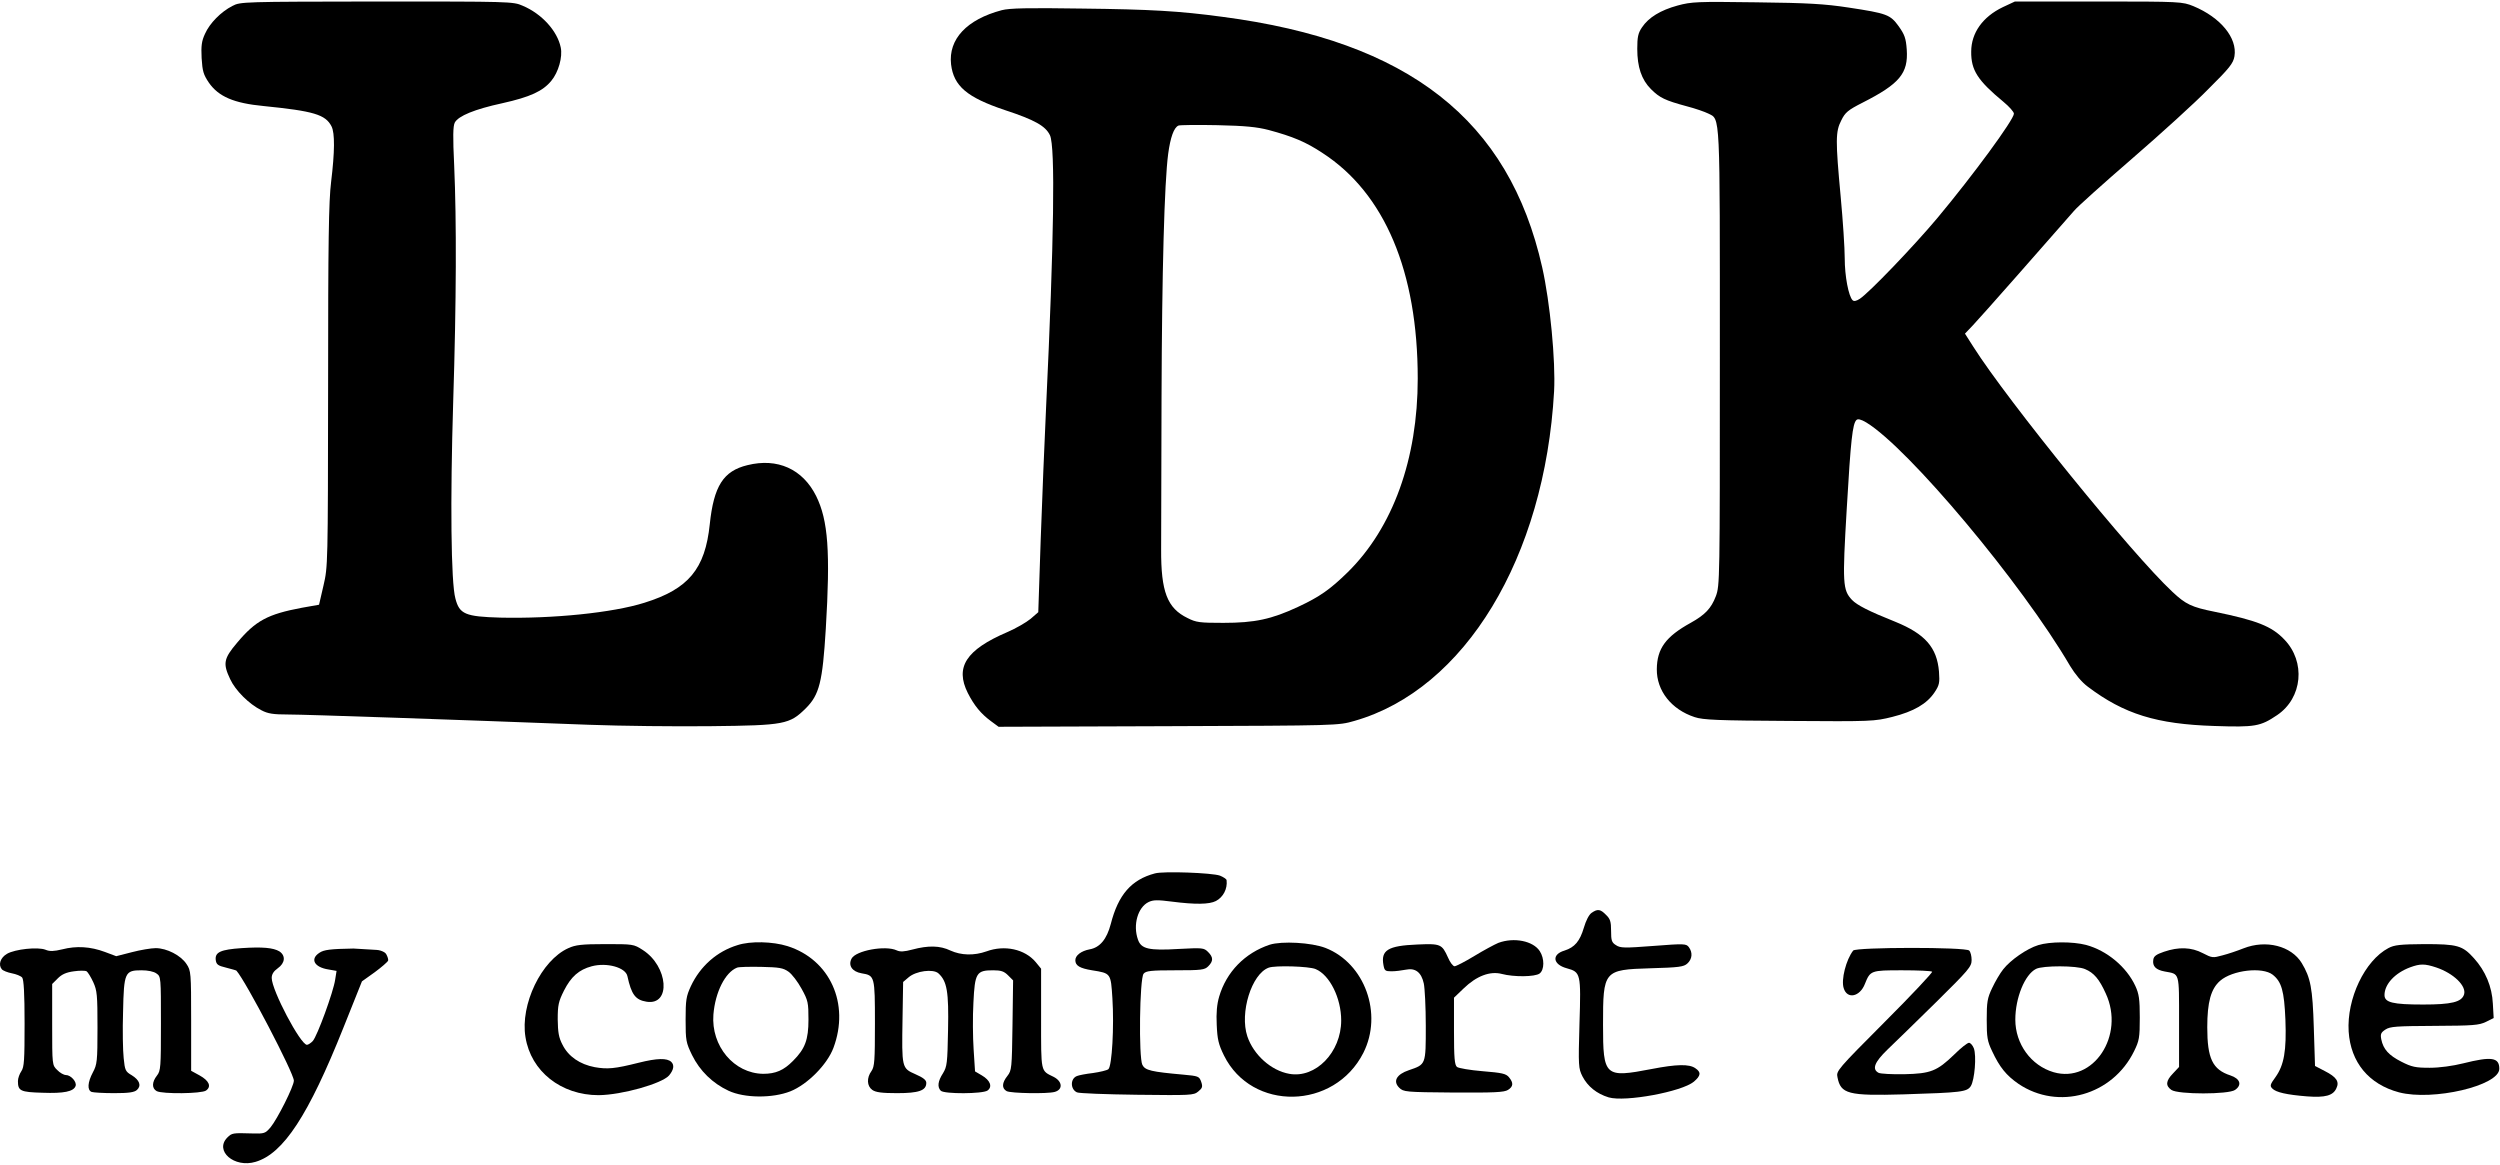
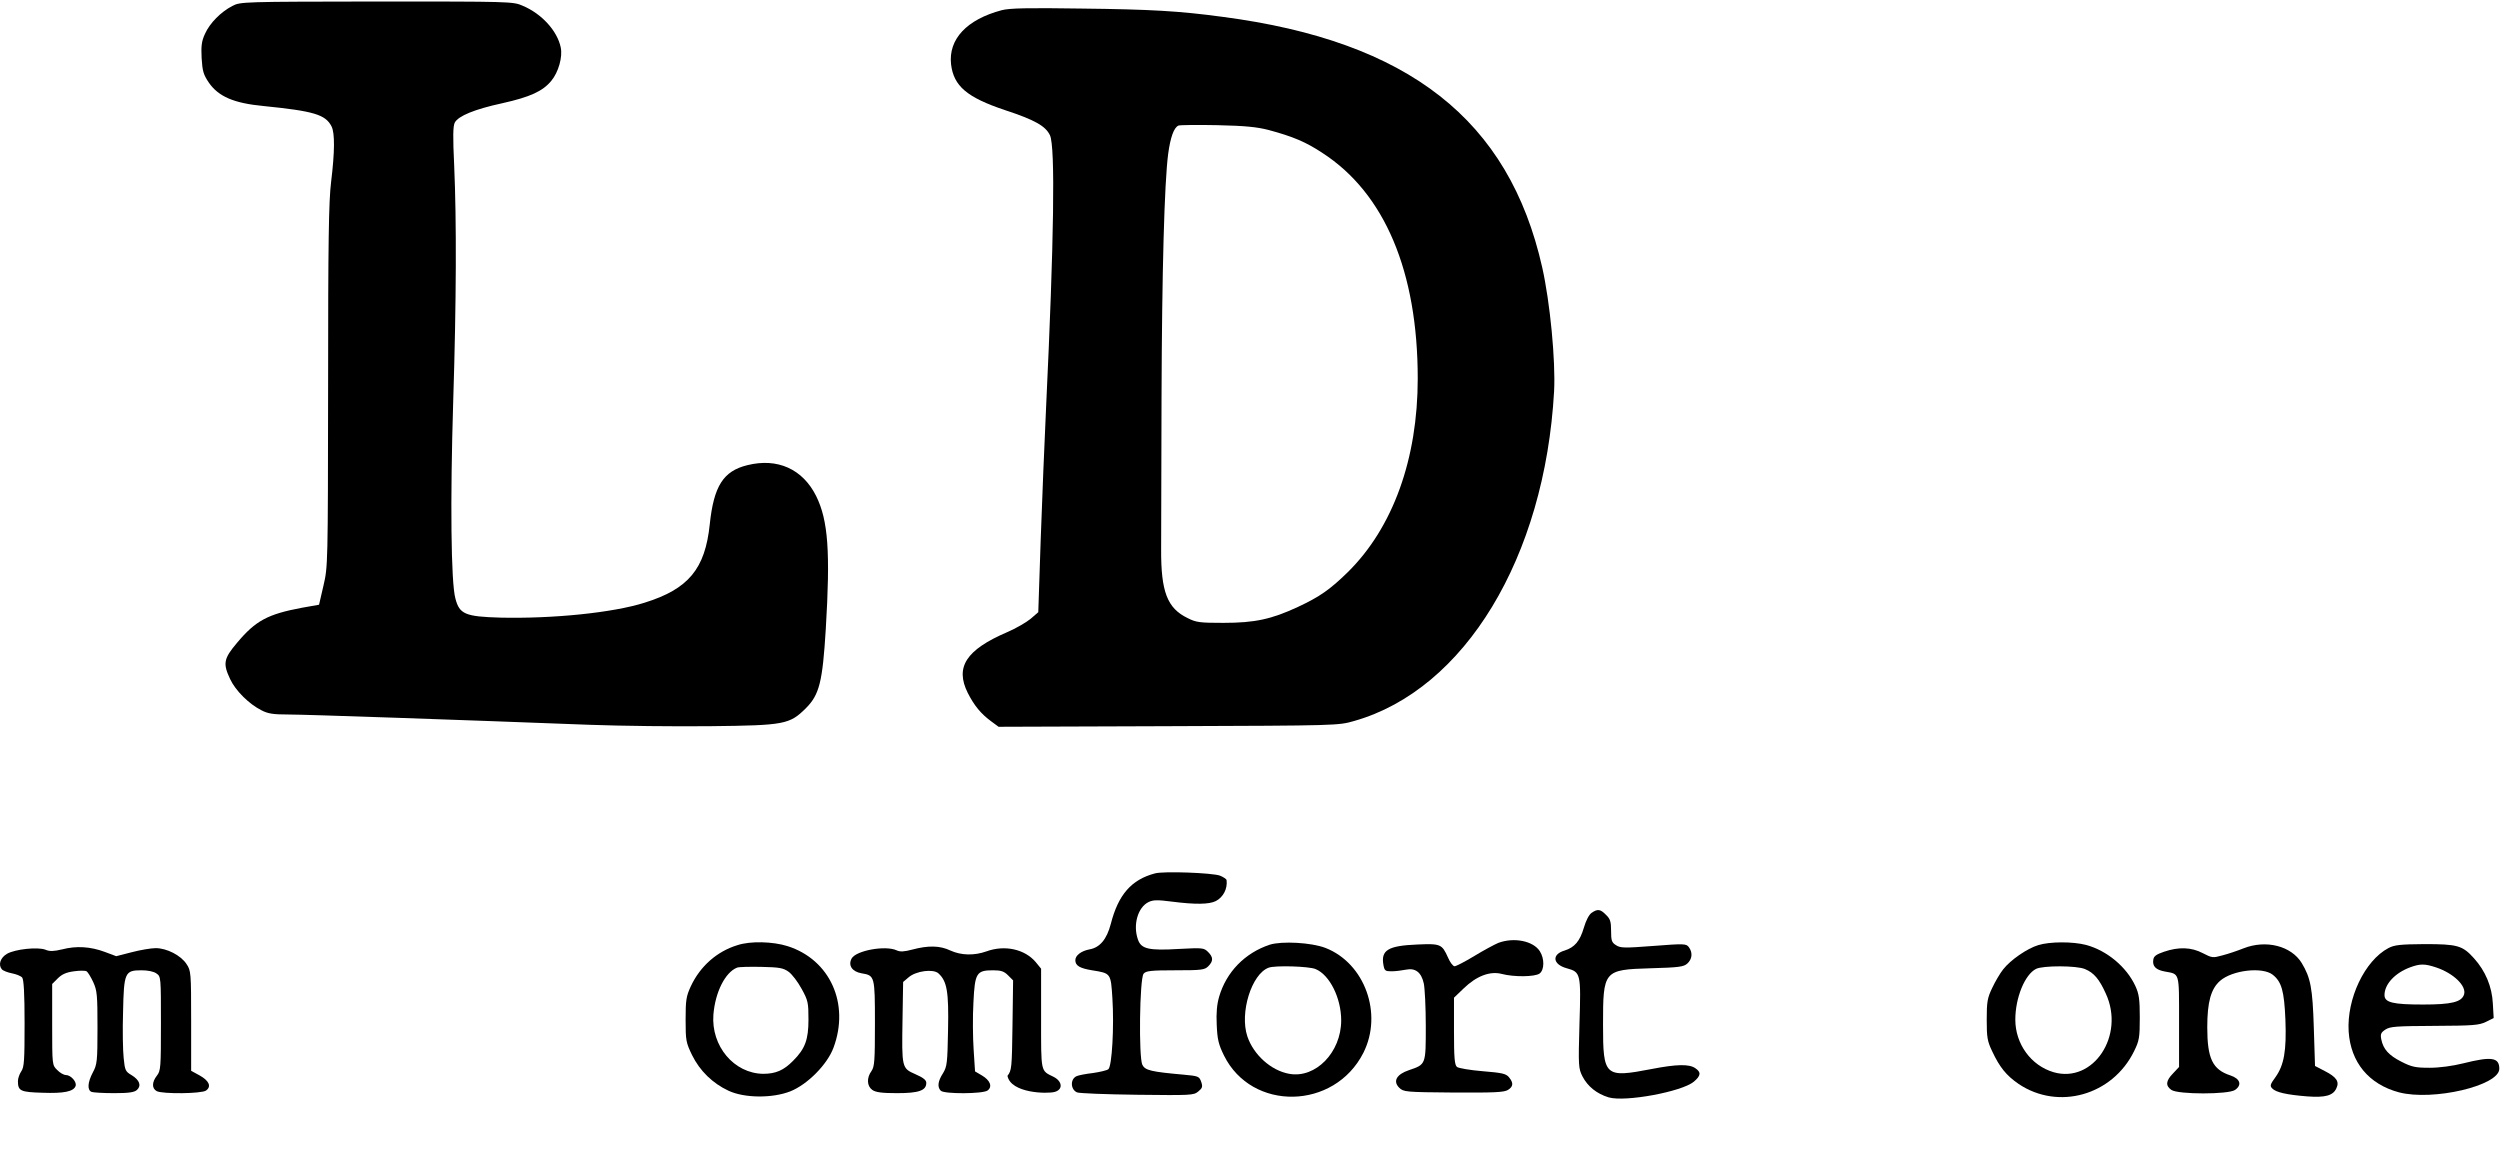
<svg xmlns="http://www.w3.org/2000/svg" width="1655" height="771" viewBox="0 0 1655 771" fill="none">
  <path d="M153.872 3.932C146.272 7.799 138.806 15.399 135.739 22.332C133.472 27.132 133.072 30.332 133.472 38.465C134.006 47.132 134.672 49.399 138.272 54.732C144.672 63.932 154.806 68.332 174.539 70.199C207.606 73.532 215.472 75.799 219.472 83.665C221.739 88.066 221.606 100.599 219.206 120.332C217.606 133.132 217.206 160.065 217.206 255.665C217.072 374.466 217.072 374.999 214.139 387.666L211.206 400.332L199.872 402.332C177.206 406.599 169.206 410.866 156.939 425.532C148.006 436.066 147.472 439.266 152.406 449.666C155.872 457.132 164.806 466.066 173.072 470.199C177.339 472.466 180.939 472.999 190.806 472.999C202.406 472.999 302.406 476.466 389.872 479.799C411.206 480.599 447.472 480.999 470.539 480.732C519.472 480.199 522.672 479.532 533.472 468.866C542.406 459.932 544.539 451.532 546.672 416.332C549.739 365.399 548.272 344.466 540.272 328.332C531.339 310.466 514.672 302.999 494.806 307.932C478.806 311.799 472.539 321.799 469.872 346.999C466.806 376.732 455.739 389.932 426.672 398.999C405.606 405.666 365.872 409.666 331.206 408.866C308.006 408.199 304.139 406.599 301.472 396.199C298.539 385.666 298.006 331.266 300.006 266.332C302.139 198.732 302.272 146.466 300.672 109.666C299.739 90.199 299.872 83.532 301.072 81.132C303.472 76.732 314.139 72.332 332.539 68.332C351.072 64.199 359.339 60.332 364.939 53.532C369.739 47.799 372.539 37.666 371.206 31.399C368.939 20.465 358.672 9.132 346.006 3.799C339.739 0.999 337.606 0.999 249.472 0.999C160.939 1.132 159.072 1.132 153.872 3.932Z" fill="black" />
-   <path d="M1110.54 3.666C1099.34 6.733 1091.34 11.533 1086.94 18.199C1084.41 21.933 1083.87 24.599 1083.87 32.333C1083.87 44.333 1086.67 52.733 1092.94 58.999C1098.67 64.733 1102.27 66.466 1116.54 70.333C1122.27 71.799 1128.67 74.066 1130.81 75.133C1138.94 79.266 1138.54 72.199 1138.54 236.866C1138.54 384.333 1138.54 387.666 1135.87 394.733C1132.81 402.733 1128.81 406.999 1119.21 412.333C1102.81 421.399 1096.94 429.266 1096.81 442.999C1096.67 457.266 1106.41 469.666 1121.87 474.733C1127.47 476.599 1137.07 476.999 1184.54 477.266C1239.21 477.666 1240.81 477.533 1252.67 474.599C1266.94 470.999 1275.61 465.933 1280.67 458.333C1283.87 453.533 1284.14 452.066 1283.61 444.599C1282.27 428.599 1274.41 419.666 1254.81 411.666C1237.07 404.599 1229.34 400.599 1226.01 397.133C1219.87 390.599 1219.61 386.333 1222.54 336.866C1225.21 290.866 1226.41 280.599 1228.94 278.066C1229.87 277.133 1231.87 277.533 1235.47 279.666C1263.21 296.466 1338.41 386.066 1370.41 440.866C1373.74 446.333 1378.01 451.533 1382.14 454.599C1406.14 472.733 1427.74 479.399 1465.87 480.599C1492.94 481.533 1496.41 480.866 1507.47 473.399C1524.27 462.066 1526.54 438.066 1512.14 423.266C1503.87 414.599 1494.14 410.733 1466.14 404.999C1450.81 401.933 1446.94 400.066 1438.14 391.799C1411.34 366.866 1329.07 265.399 1306.41 229.666L1300.81 220.866L1306.14 215.266C1310.67 210.599 1357.47 157.399 1372.94 139.666C1375.21 136.866 1392.67 121.266 1411.61 104.866C1430.41 88.599 1453.21 67.933 1462.01 58.866C1476.01 44.999 1478.41 41.933 1479.21 37.266C1481.21 25.133 1470.01 11.533 1452.01 4.066C1444.67 1.133 1443.87 0.999 1389.21 0.999H1333.87L1325.87 4.733C1312.54 11.133 1304.94 21.799 1304.94 34.199C1304.81 46.466 1309.21 53.266 1326.27 67.399C1330.14 70.599 1333.21 74.066 1333.21 75.266C1333.21 79.133 1306.27 115.933 1282.54 144.333C1266.67 163.266 1237.47 193.666 1231.21 197.799C1228.94 199.266 1227.34 199.666 1226.41 198.733C1223.74 196.066 1221.21 182.733 1221.21 170.999C1221.21 164.333 1220.01 146.066 1218.54 130.333C1215.07 92.866 1215.07 87.133 1218.94 79.666C1221.47 74.466 1223.34 72.866 1233.07 67.933C1257.47 55.533 1263.34 48.599 1262.27 32.866C1261.74 25.266 1260.81 22.866 1256.94 17.399C1251.34 9.666 1249.21 8.866 1223.74 4.999C1208.01 2.599 1196.94 1.933 1162.54 1.533C1123.61 0.999 1119.87 1.133 1110.54 3.666Z" fill="black" />
  <path d="M663.206 6.733C640.006 12.866 627.739 25.933 629.606 42.599C631.339 56.999 640.139 64.466 665.206 72.866C685.072 79.4 692.139 83.4 695.072 89.533C698.672 97.133 697.739 159.399 692.539 268.999C691.472 291.399 689.872 331.133 688.939 357.399L687.339 405.266L682.272 409.666C679.339 412.066 672.406 416.066 666.806 418.466C639.472 430.199 632.139 441.666 640.672 458.733C644.939 467.133 649.339 472.466 656.006 477.399L661.072 481.133L773.472 480.733C885.872 480.333 885.872 480.333 896.539 477.266C969.739 456.466 1022.67 368.999 1028.81 258.999C1029.87 238.866 1026.14 200.066 1020.94 176.999C998.939 79.266 932.539 27.266 809.206 11.133C780.539 7.266 761.872 6.199 715.872 5.666C680.539 5.133 668.272 5.399 663.206 6.733ZM839.872 86.066C855.739 90.333 864.406 93.933 875.472 101.266C916.672 127.933 938.539 179.799 938.539 250.599C938.539 303.799 922.139 349.266 892.272 378.733C880.406 390.333 873.739 394.999 859.206 401.799C841.739 409.933 830.672 412.333 809.872 412.333C794.272 412.333 791.872 412.066 786.139 409.133C772.672 402.599 768.539 391.666 768.672 363.666C768.672 352.999 768.806 307.666 768.939 262.999C769.206 180.333 770.806 120.866 773.339 101.799C774.806 90.999 777.072 84.466 780.139 83.133C781.072 82.733 792.672 82.6 805.872 82.866C824.406 83.266 832.139 84.066 839.872 86.066Z" fill="black" />
  <path d="M764.54 578.199C748.94 582.333 740.273 592.333 735.34 611.666C732.673 621.799 728.14 627.266 721.34 628.466C715.74 629.533 711.873 632.466 711.873 635.666C711.873 639.266 714.807 640.999 722.94 642.333C735.473 644.333 735.34 644.199 736.407 660.866C737.607 679.533 736.14 705.799 733.74 707.799C732.807 708.599 728.14 709.666 723.607 710.333C718.94 710.866 714.14 711.799 712.94 712.333C708.407 714.066 708.54 721.133 712.94 723.133C714.14 723.799 732.007 724.466 752.54 724.733C788.273 725.133 790.14 725.133 793.207 722.599C796.007 720.333 796.273 719.399 795.207 716.199C793.873 712.466 793.34 712.333 783.207 711.399C762.273 709.533 758.14 708.599 756.273 704.999C753.74 700.199 754.407 647.666 757.073 644.599C758.54 642.733 761.873 642.333 778.007 642.333C795.473 642.333 797.473 642.066 799.873 639.666C803.34 636.199 803.207 633.666 799.74 630.199C796.94 627.399 796.007 627.399 780.407 628.199C760.54 629.399 755.473 628.199 753.34 622.066C749.873 612.333 753.207 600.599 760.407 597.133C763.473 595.666 766.407 595.666 775.74 596.866C791.34 598.866 800.54 598.733 804.94 596.466C809.74 593.933 812.673 588.466 812.007 582.733C812.007 581.933 809.873 580.599 807.607 579.666C802.407 577.799 770.14 576.599 764.54 578.199Z" fill="black" />
  <path d="M1053.61 604.333C1051.87 605.533 1049.87 609.533 1048.54 614.067C1045.87 623.133 1042.41 627.133 1035.74 629.267C1027.07 631.8 1027.87 638.467 1037.21 641C1046.41 643.533 1046.67 644.333 1045.61 677.667C1044.81 705.933 1044.94 707.267 1047.61 712.6C1051.07 719.267 1057.07 724.067 1064.94 726.467C1075.87 729.667 1113.34 722.733 1121.34 716.067C1126.01 712.067 1126.27 709.8 1122.27 707.133C1118.27 704.333 1110.01 704.467 1093.47 707.667C1062.27 713.667 1061.21 712.733 1061.21 678.333C1061.21 642.467 1061.61 641.933 1092.54 641C1111.47 640.467 1114.67 640.067 1117.07 637.8C1120.27 634.867 1120.67 630.6 1118.01 627C1116.27 624.733 1115.21 624.6 1094.67 626.2C1075.34 627.667 1072.67 627.667 1069.74 625.667C1066.94 623.933 1066.54 622.6 1066.54 616.2C1066.54 610.2 1066.01 608.333 1063.21 605.667C1059.47 601.8 1057.61 601.533 1053.61 604.333Z" fill="black" />
  <path d="M991.872 624.2C989.339 625.267 982.139 629.134 976.006 632.867C969.872 636.6 963.872 639.667 962.939 639.667C961.872 639.667 959.872 637 958.539 633.8C954.539 625 953.739 624.6 938.272 625.267C918.806 626.067 914.006 629 915.872 639C916.539 642.6 917.072 643 921.206 643C923.739 643 928.006 642.467 930.672 641.934C936.939 640.6 940.939 643.667 942.539 651C943.206 653.934 943.872 666.6 943.872 679.134C943.872 705 944.006 704.6 932.672 708.467C924.406 711.267 922.006 715.8 926.272 720.067C929.206 722.867 930.139 723 962.272 723.267C989.072 723.4 995.739 723.134 998.272 721.534C1001.87 719.267 1002.01 716.867 998.939 713.134C996.939 710.734 994.406 710.2 981.472 709.134C973.206 708.467 965.606 707.134 964.539 706.334C962.939 705 962.539 700.467 962.539 682.6V660.467L968.939 654.334C977.472 646.067 986.406 642.734 994.139 644.734C1002.14 646.867 1016.14 646.734 1019.21 644.467C1022.41 642.067 1022.54 634.6 1019.34 629.667C1014.94 622.867 1002.27 620.334 991.872 624.2Z" fill="black" />
  <path d="M488.273 625.666C474.673 629.8 463.606 639.533 457.34 652.866C454.273 659.533 453.873 661.933 453.873 675C453.873 688.866 454.14 690.2 458.14 698.466C463.34 709 471.74 717.133 482.273 722.066C492.806 727 511.34 727.133 523.206 722.466C534.54 717.933 547.606 704.733 551.74 693.666C562.673 664.466 549.473 635.266 521.34 626.333C511.606 623.266 496.806 622.866 488.273 625.666ZM522.006 643.266C524.273 644.866 528.14 649.933 530.673 654.6C534.94 662.333 535.206 663.8 535.206 675C535.206 688.333 532.94 694.333 525.073 702.2C518.806 708.6 513.473 710.866 505.206 710.866C485.873 710.6 470.673 692.466 472.273 671.666C473.473 656.733 480.14 643.666 487.873 640.6C488.94 640.066 496.14 639.933 503.873 640.066C515.873 640.333 518.406 640.733 522.006 643.266Z" fill="black" />
  <path d="M840.539 625.399C824.139 630.866 811.872 643.399 807.072 659.799C805.606 664.866 805.072 670.466 805.472 678.466C805.872 688.066 806.672 691.399 810.272 698.732C828.672 735.932 883.339 734.866 902.539 696.999C915.606 671.132 903.472 637.666 877.472 627.532C868.139 623.932 848.539 622.866 840.539 625.399ZM870.939 641.532C880.272 645.399 887.872 660.732 887.872 675.532C887.872 696.599 870.939 714.066 853.472 710.866C841.472 708.732 829.872 698.332 825.739 686.066C820.539 670.466 828.539 644.732 839.872 640.599C844.139 638.999 866.672 639.666 870.939 641.532Z" fill="black" />
  <path d="M1349.34 625.666C1341.87 627.933 1330.94 635.533 1326.14 641.666C1324.01 644.333 1320.81 649.8 1318.81 654.066C1315.61 660.733 1315.21 663.4 1315.21 675C1315.21 686.733 1315.61 689.266 1318.81 695.933C1323.74 706.466 1328.14 711.933 1336.27 717.533C1362.54 735.266 1398.54 725.133 1412.81 695.8C1416.14 689 1416.54 687 1416.54 673.666C1416.54 661.4 1416.01 657.933 1413.61 652.733C1407.74 640.066 1394.81 629.266 1380.94 625.533C1372.14 623.266 1357.07 623.266 1349.34 625.666ZM1380.27 641.533C1386.14 643.933 1389.74 648.2 1394.01 657.666C1406.94 685.533 1385.74 717.4 1359.47 709.8C1344.54 705.4 1334.14 691.133 1334.14 675C1334.14 660.6 1340.41 645.133 1347.87 641.4C1352.41 639.133 1374.81 639.133 1380.27 641.533Z" fill="black" />
-   <path d="M376.272 627.667C358.406 635.667 344.272 665 347.872 686.6C351.472 709.267 371.472 725 396.272 725C411.606 724.867 438.139 717.4 442.939 711.933C446.006 708.2 446.539 705.133 444.406 703C441.606 700.333 435.072 700.467 422.806 703.533C406.939 707.533 402.139 707.933 393.739 706.467C383.872 704.6 376.272 699.4 372.406 691.667C369.872 686.867 369.339 683.4 369.206 674.867C369.206 665.4 369.739 663 373.339 655.8C378.006 646.6 383.206 641.933 391.739 639.667C401.739 637 414.139 640.467 415.339 646.2C418.006 658.467 420.672 661.933 428.006 663.133C444.406 665.8 442.406 639.667 425.472 628.867C419.472 625 419.072 625 400.672 625C385.072 625 380.939 625.533 376.272 627.667Z" fill="black" />
  <path d="M1485.21 627.799C1481.21 629.399 1474.94 631.532 1471.21 632.465C1464.94 634.199 1464.41 634.199 1458.27 630.999C1450.67 626.999 1442.27 626.732 1432.54 630.065C1427.47 631.799 1425.74 632.999 1425.47 635.399C1424.81 639.665 1427.21 642.065 1433.07 643.132C1443.07 644.999 1442.54 642.999 1442.54 676.332V706.332L1438.54 710.599C1433.74 715.532 1433.47 718.732 1437.47 721.532C1441.87 724.599 1475.34 724.599 1479.61 721.532C1484.41 718.199 1482.94 714.065 1476.54 711.932C1464.67 708.065 1461.21 700.732 1461.21 680.065C1461.21 663.399 1463.61 654.599 1469.74 649.265C1477.87 642.199 1497.74 639.932 1504.54 645.265C1510.41 649.932 1512.14 655.932 1512.94 674.999C1513.74 695.665 1512.01 705.132 1506.41 712.999C1502.81 717.932 1502.54 718.865 1504.27 720.599C1506.67 723.132 1513.87 724.732 1527.21 725.799C1539.34 726.732 1544.54 725.265 1546.67 720.465C1548.81 716.065 1546.81 712.999 1538.94 708.999L1532.54 705.665L1531.74 680.332C1530.94 654.065 1529.61 647.265 1523.74 637.532C1516.81 626.199 1500.14 621.932 1485.21 627.799Z" fill="black" />
  <path d="M1581.07 627.666C1565.47 635.932 1553.47 661.132 1554.81 682.866C1556.14 703.266 1568.14 717.799 1588.14 723.132C1610.54 728.999 1654.54 718.732 1654.54 707.532C1654.54 699.932 1649.34 699.266 1630.67 703.932C1623.74 705.666 1614.94 706.866 1608.41 706.866C1599.07 706.866 1596.54 706.332 1589.74 702.866C1581.34 698.599 1577.74 694.599 1576.41 688.066C1575.74 684.599 1576.14 683.532 1579.21 681.532C1582.27 679.532 1586.41 679.266 1611.61 679.132C1637.21 678.999 1641.07 678.732 1645.74 676.466L1650.81 673.932L1650.27 664.466C1649.74 653.132 1645.34 642.732 1637.74 634.332C1630.14 625.932 1626.94 624.999 1604.94 624.999C1588.94 625.132 1585.07 625.532 1581.07 627.666ZM1612.81 640.466C1624.27 644.332 1632.94 652.732 1631.21 658.332C1629.61 663.399 1622.81 664.999 1604.14 664.999C1584.01 664.999 1578.54 663.666 1578.54 658.732C1578.54 651.532 1585.47 644.066 1595.61 640.332C1602.14 637.932 1605.21 637.932 1612.81 640.466Z" fill="black" />
  <path d="M41.206 628.467C35.606 629.8 32.939 629.933 30.139 628.733C25.073 626.733 10.006 628.333 4.673 631.4C0.273 633.933 -1.327 638.6 1.206 641.667C2.006 642.6 5.073 643.8 7.873 644.333C10.673 644.867 13.739 646.067 14.673 647.133C15.739 648.467 16.273 657.533 16.273 677.4C16.273 701.933 16.006 706.333 14.139 709.133C12.939 710.867 11.873 713.8 11.873 715.667C11.873 722.2 13.473 723 28.139 723.4C42.273 723.933 48.673 722.6 50.006 719C51.073 716.333 46.939 711.667 43.606 711.667C42.273 711.667 39.606 710.2 37.873 708.333C34.539 705.133 34.539 705 34.539 678.333V651.4L38.273 647.667C40.939 645 43.873 643.667 48.939 643C52.673 642.467 56.406 642.467 57.339 643C58.139 643.533 60.139 646.733 61.739 650.2C64.273 655.8 64.539 658.6 64.539 680.333C64.539 702.6 64.273 704.733 61.473 709.933C58.006 716.467 57.606 721.667 60.673 722.867C61.873 723.267 68.539 723.667 75.606 723.667C85.206 723.667 88.939 723.133 90.673 721.533C93.739 718.733 92.406 715 87.206 711.8C83.073 709.4 82.673 708.6 81.873 700.467C81.339 695.667 81.073 681.8 81.473 669.8C82.006 643.667 82.673 642.333 93.739 642.333C97.873 642.333 101.873 643.133 103.606 644.467C106.539 646.467 106.539 647 106.539 677.533C106.539 706.6 106.406 708.867 103.873 712.067C100.539 716.333 100.406 720.467 103.739 722.333C107.606 724.333 133.473 724.067 136.406 721.933C140.139 719.267 138.406 715.4 132.139 711.933L126.539 708.867V675.8C126.539 643.667 126.406 642.6 123.473 638.2C119.739 632.467 110.406 627.667 103.073 627.667C100.139 627.667 92.939 628.867 87.339 630.333L76.939 633L69.473 630.2C59.873 626.6 50.539 626.067 41.206 628.467Z" fill="black" />
-   <path d="M159.872 627.666C146.138 628.599 142.272 630.333 142.805 635.399C143.205 638.466 144.138 639.266 149.738 640.599C153.205 641.533 156.405 642.333 156.538 642.599C162.805 649.666 194.538 710.466 194.538 715.399C194.538 719.133 183.605 740.866 179.072 746.333C175.605 750.333 175.072 750.599 166.672 750.333C154.138 749.933 153.472 750.066 150.538 752.999C141.738 761.799 155.072 773.399 169.205 769.133C187.605 763.666 204.138 738.466 227.338 680.333L239.605 649.666L248.005 643.666C252.538 640.333 256.538 636.866 256.938 635.933C257.164 635.142 256.624 633.393 255.724 631.742C255.404 631.154 254.903 630.69 254.325 630.354V630.354C252.796 629.464 251.08 628.945 249.314 628.841L234.005 627.933C218.672 628.199 214.405 628.733 211.472 630.733C205.072 634.866 208.005 640.333 217.472 641.799L222.805 642.733L221.872 648.599C220.672 656.733 210.005 685.933 207.072 689.133C205.872 690.466 204.005 691.666 203.205 691.666C198.938 691.666 179.872 655.533 179.872 647.399C179.872 644.999 181.072 642.999 183.872 640.999C188.805 637.533 189.205 632.599 184.938 629.799C180.938 627.399 173.738 626.733 159.872 627.666Z" fill="black" />
-   <path d="M604.007 628.6C598.54 630.066 595.873 630.2 593.607 629.133C586.14 625.666 566.54 629.266 563.74 634.6C561.34 639.133 564.14 643.266 570.407 644.333C579.073 645.8 579.207 646.066 579.207 677.533C579.207 702.2 578.94 706.066 576.94 709C573.607 713.533 573.873 719 577.473 721.533C579.74 723.133 583.873 723.666 593.873 723.666C608.273 723.666 613.207 721.933 613.207 716.866C613.207 715 611.207 713.4 606.007 711.133C596.94 707.133 596.94 707 597.473 674.6L597.873 650.066L601.473 647C606.407 642.733 617.74 641.266 621.207 644.333C626.94 649.533 628.14 656.466 627.607 681.933C627.207 703.8 626.94 706.066 624.273 710.466C620.807 715.8 620.407 719.666 622.807 722.066C625.073 724.333 650.54 724.2 653.74 721.933C657.207 719.4 655.473 715.133 650.007 711.933L645.473 709.266L644.54 694.733C644.007 686.866 643.873 672.866 644.407 663.666C645.34 644.066 646.407 642.333 657.473 642.333C662.673 642.333 664.673 643 667.34 645.666L670.673 649L670.273 678.733C669.873 707.133 669.74 708.6 666.94 712.2C663.207 716.866 663.073 720.466 666.407 722.333C669.207 723.8 693.207 724.2 698.14 722.866C703.74 721.4 703.473 715.933 697.473 712.866C688.807 708.6 689.207 710.466 689.207 674.2V641.266L685.607 636.866C678.407 628.333 665.073 625.4 653.073 629.8C644.807 632.733 636.273 632.466 629.207 629.266C622.273 625.933 614.54 625.8 604.007 628.6Z" fill="black" />
-   <path d="M1226.81 629.265C1222.14 635.265 1218.67 648.599 1220.54 654.199C1222.81 661.665 1231.21 659.932 1234.54 651.399C1238.14 642.465 1238.41 642.332 1259.21 642.332C1269.61 642.332 1278.54 642.732 1279.07 643.265C1279.47 643.799 1265.47 658.732 1247.74 676.465C1216.41 707.932 1215.47 708.999 1216.41 713.132C1218.54 724.199 1223.34 725.532 1260.27 724.465C1298.54 723.265 1302.14 722.865 1304.67 718.999C1307.21 714.999 1308.54 698.865 1306.67 693.932C1305.87 691.932 1304.41 690.332 1303.47 690.332C1302.41 690.332 1298.01 693.799 1293.74 698.065C1282.27 709.132 1278.14 710.732 1260.54 711.132C1252.54 711.265 1244.81 710.865 1243.61 710.199C1239.07 707.799 1240.94 703.132 1249.47 694.865C1254.01 690.599 1268.41 676.465 1281.47 663.665C1303.34 642.065 1305.21 639.932 1305.21 635.532C1305.21 632.999 1304.54 630.199 1303.61 629.265C1301.21 626.865 1228.81 626.999 1226.81 629.265Z" fill="black" />
+   <path d="M604.007 628.6C598.54 630.066 595.873 630.2 593.607 629.133C586.14 625.666 566.54 629.266 563.74 634.6C561.34 639.133 564.14 643.266 570.407 644.333C579.073 645.8 579.207 646.066 579.207 677.533C579.207 702.2 578.94 706.066 576.94 709C573.607 713.533 573.873 719 577.473 721.533C579.74 723.133 583.873 723.666 593.873 723.666C608.273 723.666 613.207 721.933 613.207 716.866C613.207 715 611.207 713.4 606.007 711.133C596.94 707.133 596.94 707 597.473 674.6L597.873 650.066L601.473 647C606.407 642.733 617.74 641.266 621.207 644.333C626.94 649.533 628.14 656.466 627.607 681.933C627.207 703.8 626.94 706.066 624.273 710.466C620.807 715.8 620.407 719.666 622.807 722.066C625.073 724.333 650.54 724.2 653.74 721.933C657.207 719.4 655.473 715.133 650.007 711.933L645.473 709.266L644.54 694.733C644.007 686.866 643.873 672.866 644.407 663.666C645.34 644.066 646.407 642.333 657.473 642.333C662.673 642.333 664.673 643 667.34 645.666L670.673 649L670.273 678.733C669.873 707.133 669.74 708.6 666.94 712.2C669.207 723.8 693.207 724.2 698.14 722.866C703.74 721.4 703.473 715.933 697.473 712.866C688.807 708.6 689.207 710.466 689.207 674.2V641.266L685.607 636.866C678.407 628.333 665.073 625.4 653.073 629.8C644.807 632.733 636.273 632.466 629.207 629.266C622.273 625.933 614.54 625.8 604.007 628.6Z" fill="black" />
</svg>